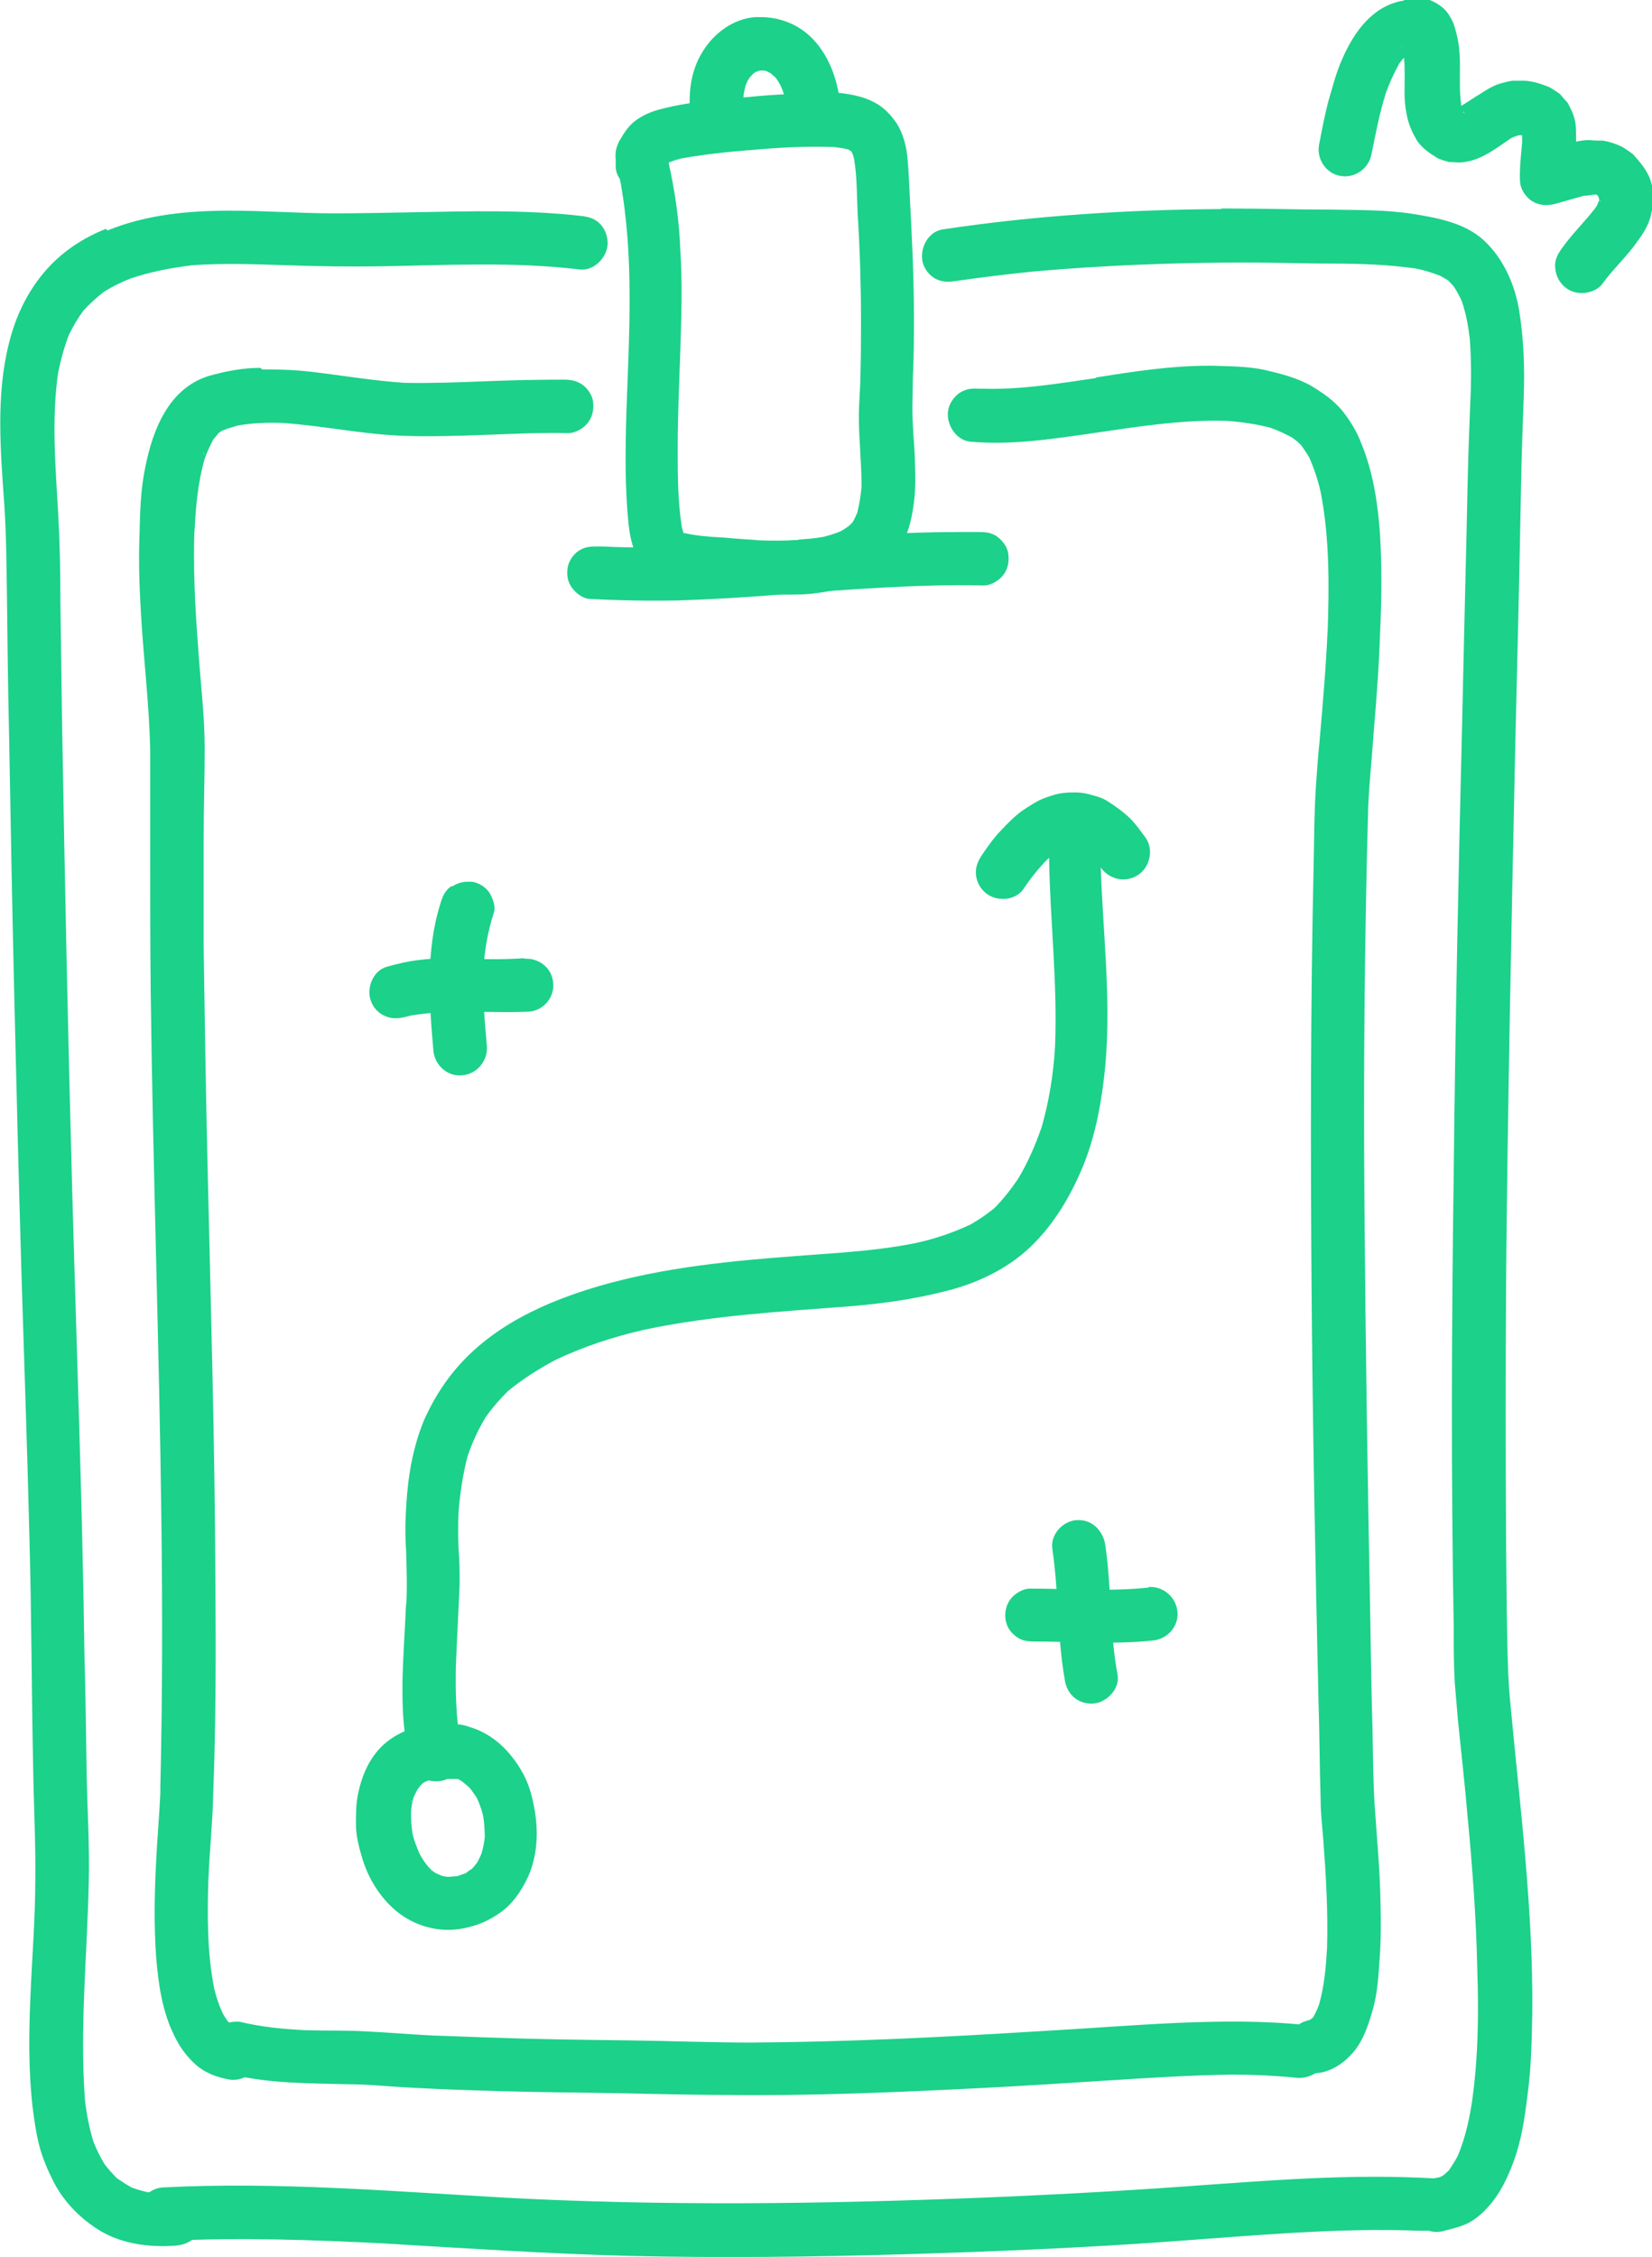
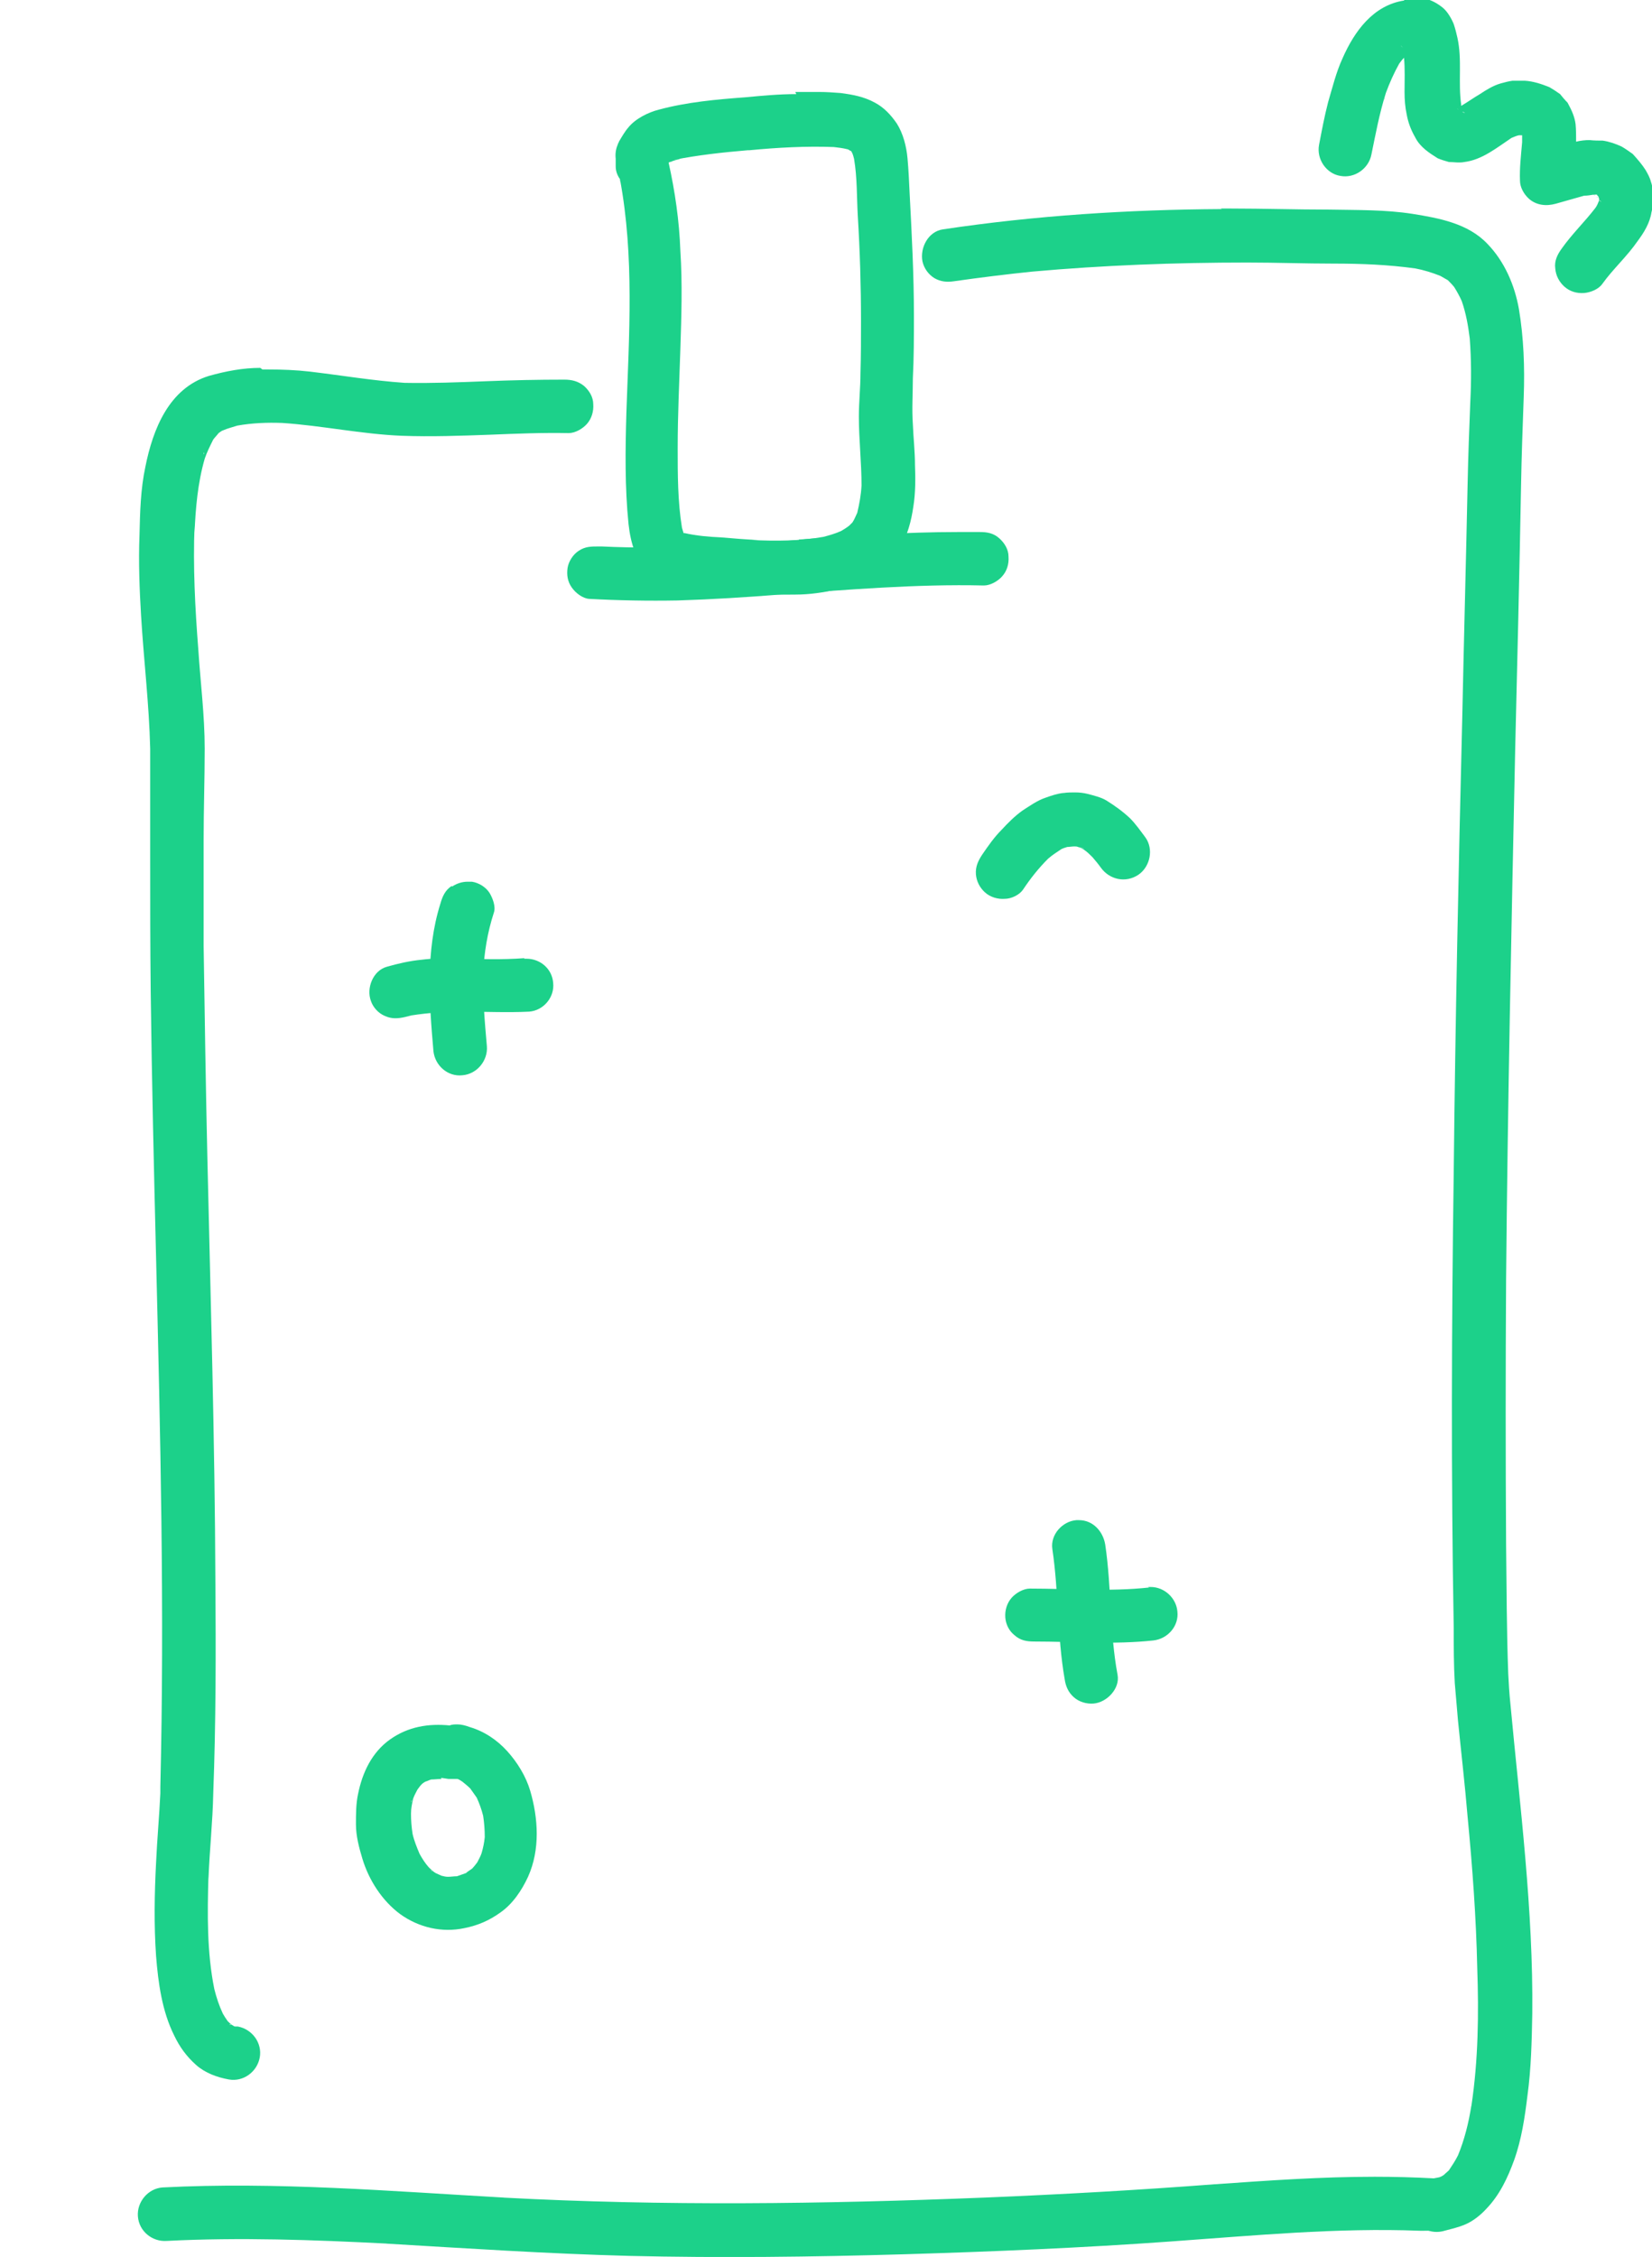
<svg xmlns="http://www.w3.org/2000/svg" id="Layer_2" data-name="Layer 2" viewBox="0 0 30.91 42.21">
  <defs>
    <style>
      .cls-1 {
        fill: #1cd18a;
        stroke-width: 0px;
      }
    </style>
  </defs>
  <g id="Layer_1-2" data-name="Layer 1">
    <g>
      <path class="cls-1" d="m8.42,32.27c-.4-.04-.78.02-1.12.26-.34.24-.52.62-.6,1.02-.04.18-.04.38-.04.57,0,.22.06.44.12.64.12.4.37.79.71,1.04.35.25.78.35,1.2.26.25-.05.46-.14.67-.29.23-.16.4-.41.52-.67.23-.51.19-1.1.04-1.61-.08-.27-.24-.53-.43-.74-.19-.21-.43-.37-.7-.45-.08-.03-.16-.05-.23-.05-.05,0-.1,0-.15.02h0Zm-.09.98s-.05,0-.07,0c.02,0,.05,0,.07,0h0Zm-.08,0s.09.01.14.02c.06,0,.12,0,.17,0,.03.01.06.03.09.05.05.04.1.08.15.13.04.06.08.11.12.17.05.11.09.22.12.34.02.13.03.26.03.4-.01.1-.03.2-.06.3-.02.06-.05.11-.08.17-.03.04-.06.08-.1.12-.04.03-.08.05-.11.08-.06.02-.11.04-.17.06-.06,0-.11.01-.17.01-.04,0-.08-.01-.12-.02-.04-.02-.07-.03-.11-.05-.05-.03-.09-.07-.13-.11-.07-.08-.12-.16-.17-.25-.05-.12-.1-.24-.13-.37-.02-.13-.03-.25-.03-.38,0-.1.02-.19.04-.28.02-.06.05-.11.08-.17.03-.04.05-.07.08-.1.02-.02.05-.04.07-.05.04-.01.07-.03.11-.04.06,0,.13-.01.19-.01h0Zm-.54.41s-.01.03-.02.05c0-.02.01-.03.02-.05h0Zm-.04.3s0,.03,0,.05c0-.02,0-.03,0-.05h0Zm.38,1.01s.03.02.04.03c-.01,0-.03-.02-.04-.03h0Zm.57.09s-.02,0-.03,0c.01,0,.02,0,.03,0h0Z" />
      <path class="cls-1" d="m8.45,16.57c-.12.08-.17.19-.21.33-.28.89-.21,1.84-.13,2.76.03.27.27.48.54.45.27-.02.48-.27.46-.54-.04-.46-.08-.91-.07-1.37.02-.39.08-.76.2-1.13.04-.11-.02-.27-.08-.37-.07-.11-.2-.19-.33-.21-.03,0-.05,0-.08,0-.1,0-.2.03-.29.09h0Z" />
      <path class="cls-1" d="m9.81,17.92c-.41.03-.82.02-1.23,0-.23,0-.46,0-.7.03-.21.02-.43.07-.64.13-.26.07-.39.4-.3.64.04.12.14.23.26.28.13.06.25.05.38.02.04-.01.08-.02.12-.03.32-.05.64-.07.97-.07.41,0,.82.02,1.23,0,.27-.02.48-.27.45-.54-.02-.26-.24-.45-.5-.45-.01,0-.03,0-.04,0h0Z" />
      <path class="cls-1" d="m20.14,28.43c-.26.02-.49.27-.45.54.12.8.09,1.63.23,2.43.02.14.07.25.17.34.1.09.24.13.37.12.25-.02.5-.28.45-.54-.15-.8-.11-1.62-.23-2.43-.04-.25-.23-.46-.49-.46-.02,0-.03,0-.05,0h0Z" />
      <path class="cls-1" d="m21.5,29.69c-.74.08-1.49.02-2.23.02-.12,0-.26.08-.34.17-.09.1-.13.24-.12.37.01.13.07.25.17.33.11.1.23.12.37.12.75,0,1.49.06,2.23-.02.27-.03.48-.27.45-.54-.02-.25-.24-.46-.5-.46-.02,0-.03,0-.05,0h0Z" />
-       <path class="cls-1" d="m20.08,15.55c-.29.03-.46.27-.45.54.02,1.16.16,2.32.11,3.49-.03.51-.11,1.01-.25,1.5-.12.34-.26.67-.45.98-.13.19-.28.38-.44.54-.14.11-.28.21-.44.3-.32.15-.64.26-.99.34-.48.1-.96.15-1.46.19-.55.04-1.11.08-1.66.13-1.28.12-2.57.32-3.75.81-.52.22-1.01.5-1.43.88-.41.37-.72.82-.94,1.32-.21.51-.3,1.06-.33,1.61-.02.29-.02.57,0,.86.01.34.02.68,0,1.02,0-.04,0-.09,0-.13-.02.52-.06,1.03-.07,1.55,0,.23,0,.46.02.7.02.27.08.54.14.8.03.12.15.23.25.29.12.05.26.06.38.02.12-.04.23-.14.29-.26.06-.13.05-.25.02-.38,0-.02,0-.04-.01-.06,0,0,0,.01,0,.02-.09-.48-.1-.97-.09-1.46.02-.51.05-1.02.07-1.52,0-.22,0-.44-.02-.66-.01-.23-.01-.47,0-.7.03-.35.08-.7.17-1.04.09-.26.2-.5.34-.73.12-.17.26-.33.41-.48.28-.23.58-.42.9-.59.53-.25,1.08-.43,1.65-.56,1.27-.27,2.57-.34,3.86-.44.6-.05,1.18-.13,1.77-.28.58-.14,1.16-.41,1.6-.83.45-.43.77-.98,1-1.55.23-.58.34-1.21.4-1.83.12-1.3-.06-2.61-.09-3.91,0-.26-.26-.45-.5-.45-.01,0-.03,0-.04,0h0Zm-.34,3.9s0,.05,0,.08c0-.03,0-.05,0-.08h0Zm-10.24,6.56s-.04.04-.06.06c.02-.02.04-.04.06-.06h0Zm-.9,2.27s0,.04,0,.06c0-.02,0-.04,0-.06h0Zm-.04,2.74s0,.03,0,.05c0-.02,0-.03,0-.05h0Z" />
      <path class="cls-1" d="m19.9,14.83c-.11.01-.23.05-.34.09-.15.05-.29.15-.43.24-.14.1-.27.23-.39.36-.14.14-.25.3-.36.46-.08.12-.13.23-.12.37.01.13.07.25.17.34.1.09.24.13.37.12.12,0,.27-.07.34-.17.14-.21.29-.4.47-.58.08-.07.16-.12.25-.18.04-.02.08-.03.11-.04.04,0,.09-.01.13-.01.02,0,.05,0,.07.01.04.01.08.03.11.05.06.04.11.09.16.14.06.07.11.13.16.2.16.22.46.29.7.13.22-.15.29-.48.13-.7-.09-.12-.18-.25-.29-.36-.14-.13-.28-.23-.44-.33-.1-.06-.23-.09-.34-.12-.08-.02-.16-.03-.24-.03-.07,0-.15,0-.21.01h0Zm.29,1.01s.07.02.1.03c-.03,0-.07-.02-.1-.03h0Zm.13.07s.04.03.06.04c-.02-.01-.04-.03-.06-.04h0Z" />
      <path class="cls-1" d="m4.87,6.88c-.32,0-.64.06-.96.15-.75.23-1.05,1-1.19,1.7-.09.42-.1.85-.11,1.28-.02.5,0,1.01.03,1.51.05.83.15,1.65.17,2.48,0,.26,0,.52,0,.79,0,.39,0,.79,0,1.19,0,.86,0,1.72.01,2.58.02,1.65.06,3.3.1,4.95.08,3.3.16,6.61.08,9.91,0,.04,0,.09,0,.14,0,0,0-.01,0-.02-.02.43-.06.86-.08,1.3-.03.58-.04,1.16,0,1.74.04.5.11,1.03.34,1.49.1.21.23.39.41.55.17.15.39.23.61.27.27.05.53-.14.58-.41.05-.27-.14-.53-.41-.58-.02,0-.03,0-.05,0-.02,0-.04-.02-.06-.03-.03-.02-.05-.04-.08-.07-.03-.04-.06-.09-.09-.14-.07-.15-.12-.3-.16-.46-.14-.69-.13-1.41-.11-2.11,0,.02,0,.04,0,.06.02-.54.08-1.08.09-1.61.05-1.32.05-2.64.04-3.96-.01-2.64-.09-5.29-.15-7.93-.03-1.32-.05-2.64-.07-3.96,0-.66,0-1.32,0-1.98,0-.57.02-1.14.02-1.71,0-.62-.08-1.24-.12-1.86-.06-.77-.1-1.54-.07-2.31,0,.04,0,.09,0,.13.02-.46.06-.93.19-1.38.04-.12.1-.24.16-.36.03-.04.07-.08.1-.12.03-.02.05-.04.08-.05.09-.04.18-.06.27-.09.28-.05.56-.06.84-.05.75.05,1.49.21,2.24.24.55.02,1.1,0,1.65-.02.49-.02.98-.04,1.47-.03.12,0,.26-.08.34-.17.09-.1.13-.24.12-.37,0-.13-.07-.25-.17-.34-.11-.09-.23-.12-.37-.12-.49,0-.98.01-1.47.03-.51.02-1.02.04-1.52.03-.59-.04-1.18-.14-1.77-.21-.26-.03-.52-.04-.78-.04-.04,0-.07,0-.11,0h0Zm.26.99s.03,0,.05,0c-.02,0-.03,0-.05,0h0Zm-.61.03s-.02,0-.03,0c.01,0,.02,0,.03,0h0Zm-.7.56s0,.03-.01.04c0-.01,0-.03.01-.04h0Zm-.84,25.11s0,.06,0,.09c0-.03,0-.06,0-.09h0Zm1.31,4.29s.03,0,.04.01c-.01,0-.03,0-.04-.01h0Zm-.41-2.65s0-.05,0-.07c0,.02,0,.05,0,.07h0Z" />
-       <path class="cls-1" d="m20.51,7.07c-.7.1-1.39.22-2.1.2-.03,0-.06,0-.09,0-.13-.01-.25,0-.37.08-.11.08-.19.2-.21.33-.04.25.14.55.41.58.77.07,1.54-.05,2.31-.16.82-.12,1.63-.25,2.46-.23,0,0-.01,0-.02,0,0,0,.01,0,.02,0,.04,0,.07,0,.11,0-.03,0-.06,0-.09,0,.28.02.56.06.83.13.14.05.27.11.4.18.06.04.12.09.17.14.06.08.11.16.16.24.09.21.16.42.21.64.17.87.16,1.77.13,2.65,0-.02,0-.04,0-.06-.03.69-.09,1.38-.15,2.07-.03.29-.05.58-.07.87-.03.46-.03.93-.04,1.39-.06,2.65-.06,5.3-.04,7.95.02,2.58.07,5.16.13,7.75.02.61.02,1.23.04,1.84,0,.25.03.5.05.75.05.67.09,1.35.07,2.02h0c-.02.35-.05.71-.15,1.06-.03.08-.06.15-.1.22-.01.02-.03.04-.05.05,0,0-.02.01-.03.02-.02,0-.04.01-.07.02-.26.07-.39.4-.3.64.05.12.14.23.26.29.13.06.25.05.38.02.22-.06.41-.2.56-.38.19-.23.28-.52.36-.8.08-.29.1-.58.12-.88.03-.38.03-.75.02-1.12-.01-.61-.07-1.21-.11-1.82-.03-.47-.03-.95-.04-1.43-.02-.66-.03-1.32-.04-1.99-.05-2.58-.09-5.16-.11-7.74-.02-2.5,0-5,.07-7.5.02-.46.07-.91.1-1.36.05-.61.1-1.22.12-1.84.03-.64.04-1.27,0-1.91-.04-.57-.13-1.16-.35-1.69-.08-.21-.2-.41-.34-.59-.16-.2-.36-.34-.59-.48-.26-.15-.57-.23-.87-.3-.32-.07-.66-.07-.99-.08-.02,0-.05,0-.07,0-.71,0-1.41.11-2.11.22h0Zm-2.04.2s.04,0,.06,0c-.02,0-.04,0-.06,0h0Zm7.14,7.7s0,.04,0,.05c0-.02,0-.03,0-.05h0Zm-1.14,22.82s-.02,0-.02.01c0,0,.02,0,.02-.01h0Zm.38-26s0-.05,0-.07c0,.02,0,.05,0,.07h0Zm-1.91-3.94s-.01,0-.02,0h0s.01,0,.02,0h0Z" />
-       <path class="cls-1" d="m4.11,37.9c-.11.08-.18.2-.2.34-.02.13.02.26.1.36.09.12.2.16.34.2.71.17,1.43.16,2.16.18.37,0,.74.04,1.11.06.38.02.77.04,1.15.05.77.03,1.54.04,2.31.05.84.01,1.68.04,2.51.04,1.6.02,3.2-.05,4.79-.13.78-.04,1.56-.09,2.34-.14.78-.05,1.56-.1,2.34-.11.4,0,.81.02,1.21.06.27.02.53-.16.56-.43.03-.27-.16-.54-.43-.56-.77-.08-1.55-.07-2.32-.04-.89.04-1.77.11-2.66.16-1.79.11-3.57.2-5.36.21-.76,0-1.51-.03-2.28-.04-.83-.01-1.67-.02-2.5-.05-.38-.01-.77-.03-1.15-.04-.44-.02-.87-.06-1.31-.08-.36-.02-.73-.01-1.09-.02-.42-.02-.84-.06-1.25-.16-.02,0-.05,0-.07,0-.1,0-.22.04-.29.11h0Z" />
-       <path class="cls-1" d="m1.98,4.28c-.45.18-.85.45-1.16.82-.32.38-.53.83-.65,1.31-.25.98-.16,2.02-.09,3.02.04.58.04,1.16.05,1.73.01.87.02,1.73.04,2.6.03,1.67.06,3.33.1,5,.04,1.66.08,3.33.13,5,.05,1.66.11,3.32.15,4.98.04,1.43.04,2.86.07,4.29.01.71.05,1.43.04,2.14,0,.71-.06,1.43-.09,2.15-.03.7-.04,1.39.04,2.09.03.23.06.46.12.7.06.24.16.47.27.69.2.39.52.71.89.93.41.24.91.3,1.37.27.14-.01.25-.04.36-.13.1-.09.16-.22.16-.36,0-.13-.04-.26-.13-.35-.08-.09-.23-.18-.35-.16-.18.02-.35.02-.53,0-.1-.02-.2-.05-.31-.09-.09-.05-.18-.11-.27-.17-.08-.08-.16-.17-.23-.26-.08-.13-.15-.27-.21-.42-.08-.26-.13-.52-.16-.78-.1-1.35.04-2.7.07-4.05.02-.71-.03-1.43-.04-2.14s-.02-1.43-.04-2.14c-.04-2.91-.15-5.82-.23-8.72-.08-2.93-.14-5.86-.19-8.79-.01-.73-.02-1.46-.03-2.2,0-.54-.01-1.08-.04-1.61-.05-.89-.13-1.79,0-2.68,0,.04-.02.09-.02.12.05-.28.12-.55.22-.81.08-.16.16-.3.27-.45.12-.13.24-.24.38-.35.16-.1.32-.18.5-.25.38-.13.76-.2,1.16-.25.58-.04,1.16-.02,1.74,0,.6.02,1.19.03,1.79.02,1.24-.02,2.48-.09,3.72.06.27.03.51-.23.52-.48,0-.13-.04-.26-.13-.36-.1-.11-.21-.14-.35-.16-1.05-.12-2.11-.09-3.16-.07-.5.01-.99.02-1.48.02-.64,0-1.29-.05-1.94-.05-.78,0-1.56.07-2.3.37h0Zm.42.9s-.06.02-.08.03c.03,0,.06-.02.08-.03h0Z" />
      <path class="cls-1" d="m22.86,3.91c-1.74.01-3.49.12-5.22.38-.27.04-.43.34-.38.6.03.13.11.24.22.31.12.07.24.08.37.06.49-.07.98-.13,1.46-.18,1.34-.12,2.68-.17,4.03-.17.54,0,1.08.02,1.62.02.51,0,1.01.02,1.52.09.16.03.32.08.47.14.05.03.09.05.14.08.04.04.08.08.12.13.05.08.1.17.14.26.08.23.12.46.15.7.03.4.03.8.01,1.19-.02.51-.04,1.02-.05,1.53-.03,1.45-.07,2.91-.1,4.36-.07,2.84-.13,5.68-.16,8.52-.04,2.84-.05,5.68,0,8.52,0,.34,0,.69.02,1.03.02.23.04.47.06.7.06.6.13,1.2.18,1.8.09.94.16,1.88.18,2.82.03.86.02,1.73-.11,2.59,0,0,0,0,0-.01-.05.32-.13.64-.25.93-.05.1-.11.19-.17.28-.03.03-.07.06-.1.09-.03.02-.05.03-.08.04-.05.01-.11.02-.16.03-.27.07-.44.33-.38.6.06.27.33.44.6.38.15-.04.29-.07.43-.13.14-.06.28-.17.39-.29.25-.26.4-.58.52-.91.14-.39.2-.8.25-1.21.07-.51.08-1.02.09-1.53.02-1.94-.23-3.87-.41-5.8-.02-.19-.03-.37-.04-.56-.03-.8-.03-1.61-.04-2.41-.01-1.65-.01-3.3,0-4.96.03-3.3.1-6.61.17-9.91.04-1.65.08-3.3.11-4.95.01-.55.03-1.1.05-1.65.02-.55,0-1.1-.09-1.64-.08-.45-.27-.89-.59-1.22-.36-.38-.9-.48-1.4-.56-.51-.08-1.04-.07-1.56-.08-.61,0-1.23-.02-1.85-.02-.06,0-.12,0-.18,0h0Zm-3.47,1.16s-.04,0-.06,0c.02,0,.04,0,.06,0h0Zm-.09,0s-.02,0-.04,0c.01,0,.02,0,.04,0h0Zm8.95,26.7s0,.03,0,.05c0-.02,0-.03,0-.05h0Zm-.78,2.12s0,.04,0,.07c0-.02,0-.04,0-.07h0Z" />
      <path class="cls-1" d="m22.73,40.85c-1.44.11-2.87.19-4.32.25-3,.12-6,.16-8.99,0,0,0,.01,0,.02,0-2.13-.12-4.27-.3-6.4-.19-.27.02-.48.27-.46.54.02.28.27.48.54.46,1.37-.07,2.75-.02,4.12.05,0,0-.01,0-.02,0,1.52.09,3.03.19,4.55.23,1.71.04,3.43.02,5.14-.03,1.67-.05,3.34-.12,5-.24,1.55-.11,3.1-.26,4.66-.2.02,0,.05,0,.07,0,.14,0,.25,0,.37-.08.11-.07.19-.19.21-.32.02-.12,0-.26-.07-.37-.07-.1-.2-.21-.32-.21-.37-.02-.74-.03-1.11-.03-1,0-1.99.07-2.98.14h0Zm-13.25.25s.05,0,.08,0c-.03,0-.05,0-.08,0h0Zm16.99.61s.03,0,.04,0c-.01,0-.03,0-.04,0h0Zm-19.36.25s.05,0,.08,0c-.03,0-.05,0-.08,0h0Z" />
      <path class="cls-1" d="m14.9,1.76c-.32,0-.64.03-.96.06-.54.04-1.09.09-1.61.23-.2.05-.44.17-.57.33-.07.08-.12.17-.18.27,0,.02-.02.03-.02.05,0,0,0,0,0,0-.04.09-.05.18-.04.27,0,.05,0,.09,0,.14,0,.09.03.17.08.24.27,1.45.17,2.91.12,4.37-.02.69-.03,1.39.04,2.08.04.36.14.72.43.96.32.26.77.27,1.15.29.51.04,1.02.08,1.54.07.27,0,.54-.04.8-.1.12-.03.24-.06.36-.11.11-.04.21-.1.32-.16.09-.05.2-.14.27-.22.08-.09.15-.18.21-.28.14-.24.21-.5.25-.78.04-.25.04-.52.03-.77,0-.25-.03-.51-.04-.77-.02-.28,0-.56,0-.85.02-.39.02-.79.02-1.18,0-.76-.04-1.52-.08-2.28-.01-.22-.02-.44-.04-.66-.02-.22-.08-.46-.2-.65-.11-.16-.24-.3-.41-.39-.2-.11-.41-.15-.64-.18-.13-.01-.27-.02-.4-.02-.15,0-.3,0-.45,0h0Zm-.88,1.05c.52-.05,1.06-.08,1.58-.06.09.01.17.02.25.04.02,0,.04.02.06.03,0,0,.01,0,.02.01,0,0,0,.01.01.02.02.04.03.08.04.12.06.35.05.72.07,1.07.04.65.06,1.31.06,1.96,0,.32,0,.65-.01.98,0,.27-.03.54-.03.81,0,.43.05.86.05,1.29-.01.18-.04.34-.08.51-.03.06-.05.12-.09.18-.02.02-.04.04-.06.06-.05.04-.1.07-.15.1-.11.05-.22.08-.33.11-.45.08-.89.08-1.34.06.04,0,.09,0,.13,0-.24-.01-.48-.03-.71-.05-.23-.01-.46-.03-.68-.08,0,0-.01,0-.02,0-.01-.03-.02-.07-.03-.1-.08-.49-.08-1-.08-1.49,0-.62.03-1.23.05-1.85.02-.61.04-1.23,0-1.84-.02-.56-.1-1.11-.22-1.65.07-.03.15-.05.22-.07-.04,0-.08.02-.12.02.45-.09.91-.14,1.38-.18h0Zm-1.44.2s-.02.01-.03.02c0,0,0,0,0,0,.01,0,.02-.01.03-.02h0Zm-.98.34s0,0,0,0c0,.03.01.06.02.09,0-.03-.01-.06-.02-.09h0Zm4.42,6.36s-.02.03-.03.05c.01-.02.02-.03.03-.05h0Zm-3.25.2s.02.04.03.06c0,0,0,0,0,0-.01-.02-.02-.04-.03-.06h0Zm-.02.01s.02.02.03.03c0,0-.02-.02-.03-.03h0Z" />
-       <path class="cls-1" d="m14.13.32c-.41.03-.77.3-.98.64-.26.41-.29.92-.2,1.39.02.13.06.24.17.34.1.09.24.13.37.12.25-.02.5-.27.46-.54-.03-.14-.04-.28-.04-.43,0-.08.02-.16.04-.24.02-.05.04-.1.07-.14.02-.03.05-.05.07-.08.02-.01.04-.03.06-.04.02,0,.04-.01.06-.02.02,0,.05,0,.07,0,.02,0,.04,0,.06.01.03.01.05.03.08.04.03.03.06.05.09.08.04.05.07.1.1.16.04.09.07.18.09.28.02.11.03.22.04.33.02.27.27.48.54.46.27-.02.48-.27.46-.54-.03-.51-.17-1.03-.53-1.41-.26-.27-.61-.41-.98-.41-.03,0-.06,0-.09,0h0Zm-.24,1.58s0,.02,0,.03c0-.01,0-.02,0-.03h0Z" />
      <path class="cls-1" d="m14.95,10.1c-1.23.09-2.46.18-3.69.12-.02,0-.04,0-.06,0-.14,0-.25,0-.37.08-.11.07-.19.2-.21.32-.02.13,0,.26.08.37.07.1.2.2.32.21.55.03,1.11.04,1.66.03.64-.02,1.28-.06,1.91-.11,1.27-.09,2.55-.2,3.82-.17.12,0,.26-.08.34-.17.09-.1.13-.23.12-.37,0-.13-.07-.25-.17-.34-.11-.1-.23-.12-.37-.12-.13,0-.27,0-.4,0-1,0-1.99.07-2.98.14h0Zm-3.63.13s.05,0,.07,0c-.02,0-.05,0-.07,0h0Z" />
      <path class="cls-1" d="m26.27.01c-.58.09-.93.58-1.15,1.08-.12.26-.19.55-.27.82-.07.27-.12.54-.17.8-.05.27.14.54.4.58.27.05.53-.14.58-.4.08-.39.15-.77.27-1.15.07-.19.15-.37.25-.55.03-.04.06-.08.09-.11.02.21.01.43.01.64,0,.14.01.28.04.42.03.16.08.29.16.43.09.18.26.29.42.39.07.03.14.05.21.07.09,0,.19.02.29,0,.33-.04.61-.27.88-.45.05-.02.09-.04.14-.05.01,0,.02,0,.03,0,0,0,.02,0,.03,0,0,.04,0,.09,0,.13-.02.24-.05.48-.04.72,0,.12.07.25.17.34.14.12.32.14.5.09.18-.05.35-.1.53-.15.06,0,.12-.01.18-.02.01,0,.02,0,.04,0,0,0,.01,0,.02,0,0,0,0,0,0,0,0,.01.02.03.03.04,0,.01,0,.02.01.03,0,.01,0,.02,0,.04-.02.05-.04.1-.07.14-.2.26-.44.49-.63.76-.08.11-.14.23-.12.37.01.13.07.25.17.34.1.09.23.13.37.12.12-.01.27-.07.34-.17.2-.28.46-.51.66-.8.12-.16.23-.34.26-.54.02-.07.03-.15.03-.23,0-.11,0-.23-.04-.34-.02-.08-.06-.15-.1-.22-.07-.11-.15-.2-.24-.3-.07-.05-.14-.1-.21-.14-.11-.05-.22-.09-.35-.11-.08,0-.16,0-.25-.01-.08,0-.17.01-.25.03,0-.11,0-.22-.01-.33-.02-.15-.08-.27-.15-.4-.05-.05-.1-.11-.14-.16-.07-.05-.13-.09-.2-.13-.15-.06-.3-.11-.46-.12-.07,0-.15,0-.23,0-.07.01-.15.03-.22.05-.14.04-.27.12-.39.2-.12.07-.23.15-.35.22,0,0,0-.02,0-.02-.06-.42.02-.84-.07-1.25-.02-.09-.04-.17-.07-.26-.04-.1-.12-.24-.21-.31-.1-.08-.21-.14-.34-.17-.07-.01-.13-.02-.2-.02-.05,0-.1,0-.15.01h0Zm-.06.84s.03.03.04.05c0,0,0,0,0,0-.01-.02-.03-.03-.04-.05h0Zm.29.15s-.03,0-.04,0c.01,0,.03,0,.04,0h0Zm-.58.8s-.01.05-.02.07c0-.02.02-.05.02-.07h0Zm1.34.23s.02.01.03.02c0,0,0,0,0,0,0,0-.02-.01-.03-.02h0Zm.1.06s.04.01.05.02c-.02,0-.04-.01-.05-.02,0,0,0,0,0,0h0Zm1.07.41s.03.02.05.03c0,0,0,0,0,0,0,0,0,0,0,0-.02-.01-.03-.02-.05-.03h0Zm.05.03h0s0,0,0,0c0,0,0,0,0,0h0Zm-.15,0s.06,0,.09,0c-.03,0-.06,0-.09,0h0Zm.19.03s0,0,0,0c.02.02.03.04.05.06-.02-.02-.03-.04-.05-.06h0Zm-.04.14s0,.03,0,.05c0-.02,0-.03,0-.05h0Zm1.3.92s.05.03.07.04c-.02-.02-.05-.03-.07-.04h0Zm.12.05s0,0,0,0t0,0s0,0,0,0h0Zm0,0h0s0,.01,0,.02c0,0,0,0,0,0,0,0,0-.01,0-.02h0Zm0,.02s0,0,0,0c0,.01,0,.02,0,.03,0-.01,0-.02,0-.03h0Zm-.02,0s0,0,.01.01c0,0,0,0,0,0,0,0,0-.01-.01-.02h0Zm.02.02s0,0,.01.01c0,0,0,0,0,0,0,0,0,0-.01-.01,0,0,0,0,0,0h0Zm.01.01s.01.01.02.02c0,0,0,0,0,0,0,0-.01-.01-.02-.02,0,0,0,0,0,0h0Zm.02.02s.02.02.03.04c-.01-.01-.02-.02-.03-.03,0,0,0,0,0,0h0Zm-.01.07s0,.04,0,.06c0-.02,0-.04,0-.06h0Z" />
    </g>
  </g>
</svg>